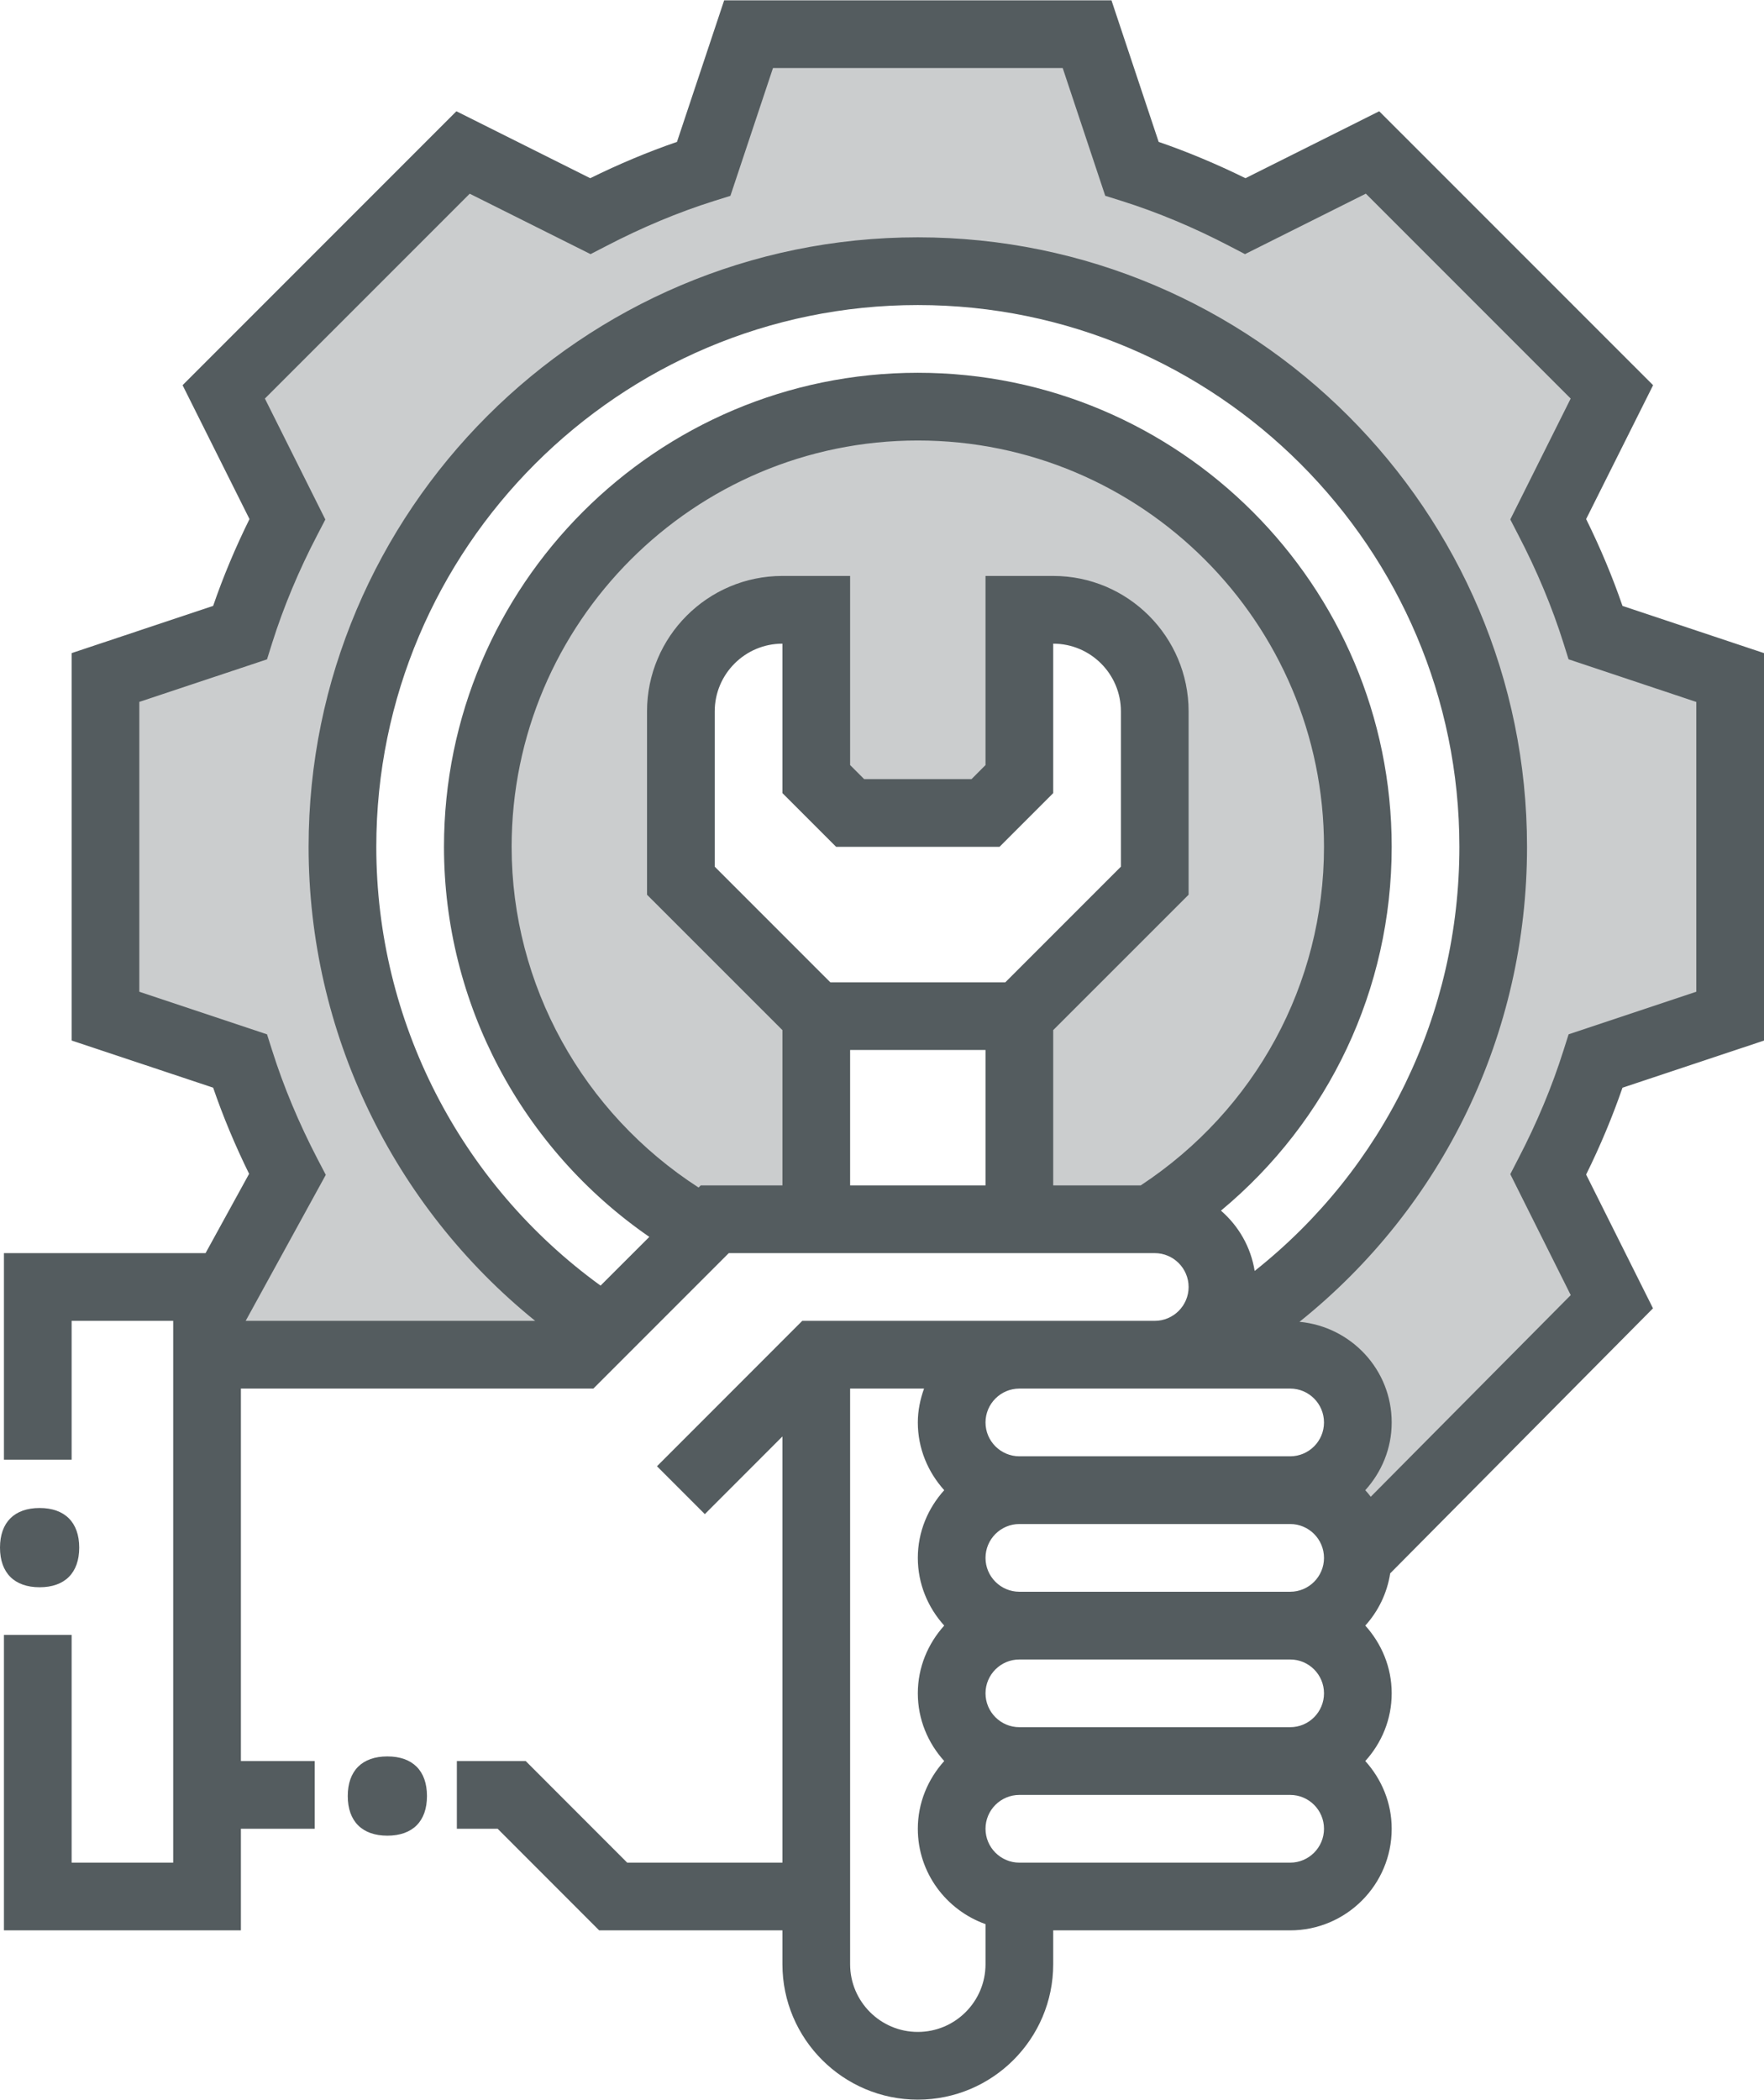
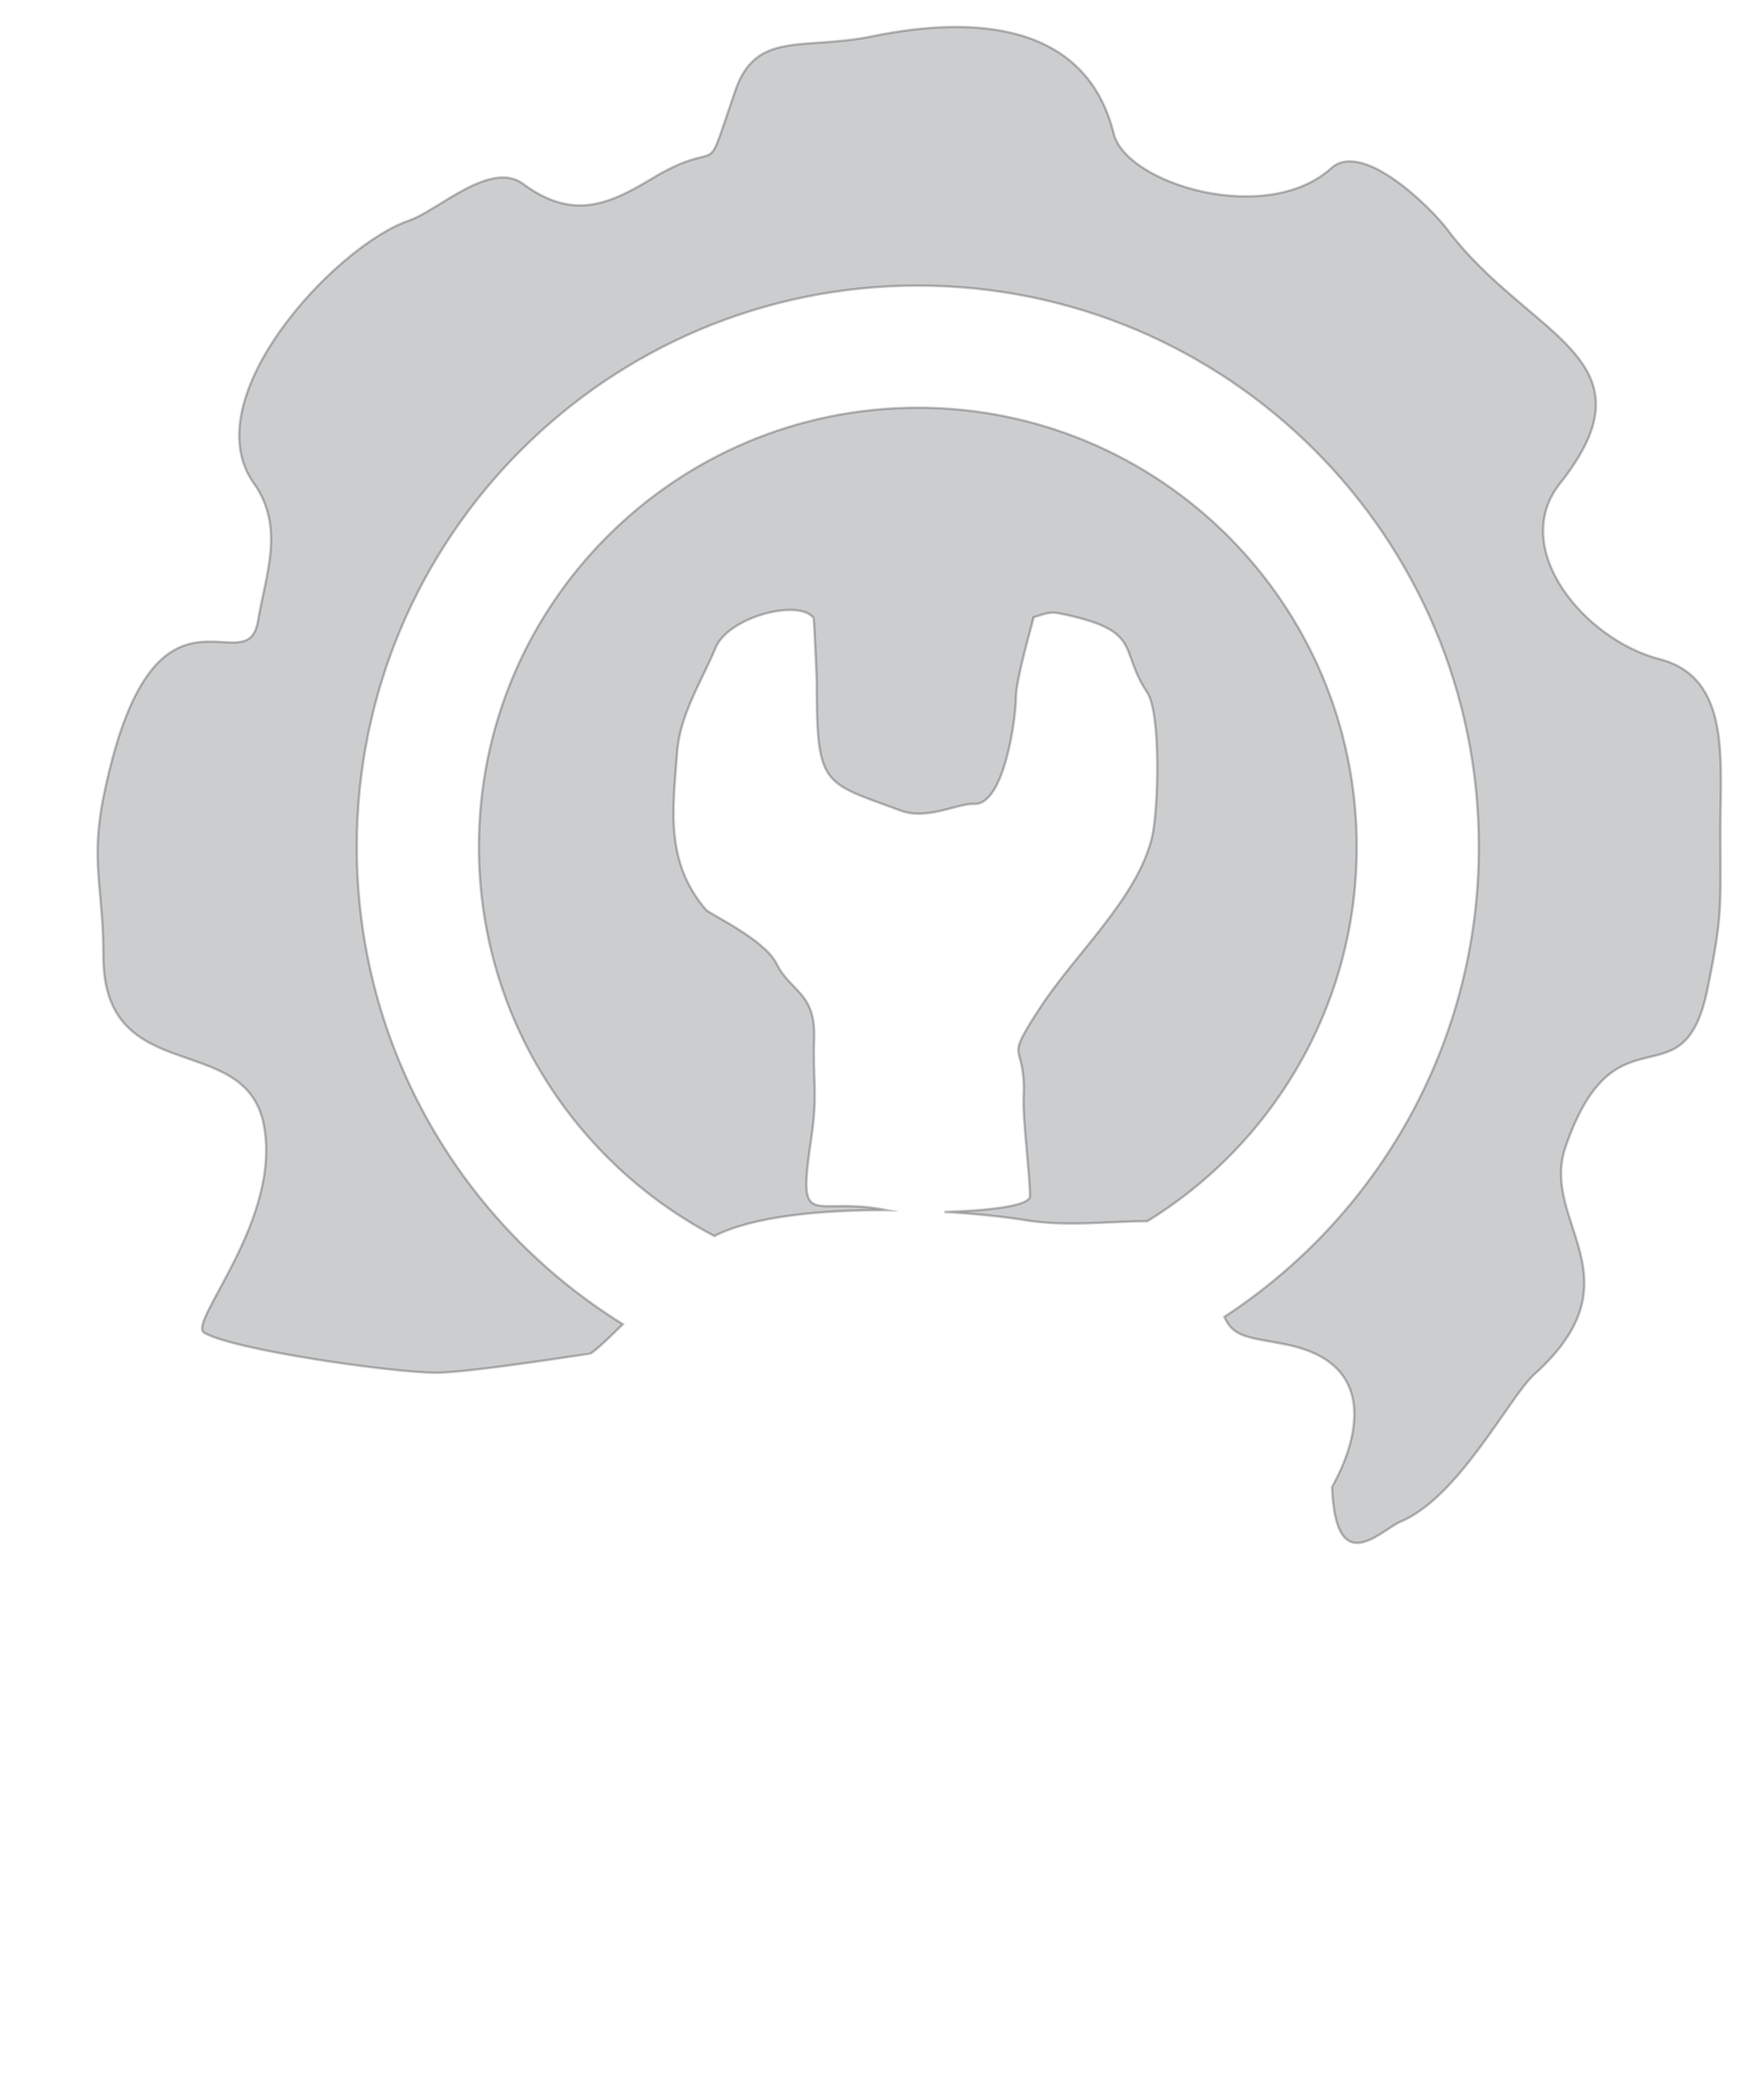
<svg xmlns="http://www.w3.org/2000/svg" xml:space="preserve" width="1737px" height="2067px" style="shape-rendering:geometricPrecision; text-rendering:geometricPrecision; image-rendering:optimizeQuality; fill-rule:evenodd; clip-rule:evenodd" viewBox="0 0 313.99 373.53">
  <defs>
    <style type="text/css">  .str0 {stroke:#2B2A29;stroke-width:0.43;stroke-miterlimit:22.926;stroke-opacity:0.302} .fil1 {fill:#545C5F} .fil0 {fill:#545C5F;fill-opacity:0.302}  </style>
  </defs>
  <g id="Layer_x0020_1">
    <path class="fil0 str0" d="M104.93 240.8c-0.08,-0.01 -21.38,3.39 -27.33,3.39 -7.62,0 -36.05,-4.04 -41.24,-7.11 -3.08,-1.83 14.02,-20.17 10.55,-37.21 -3.39,-16.61 -28.51,-6.3 -28.51,-29.78 0,-12.12 -2.34,-16.72 0.04,-28.43 8.81,-43.21 25.53,-19.32 27.49,-31.26 1.34,-8.18 4.84,-16.62 -0.75,-24.47 -10.74,-15.09 14.51,-42.25 27.6,-46.73 5.21,-1.78 14.52,-10.81 20.3,-6.55 8.52,6.28 14.77,4.02 22.59,-0.71 13.87,-8.42 9.1,1.83 15.24,-15.94 3.71,-10.69 12.12,-7.07 24.4,-9.6 18.07,-3.72 38.01,-2.46 42.93,17.32 2.23,8.98 27.2,16.55 38.74,6.14 5.59,-5.04 17.79,7.13 20.61,10.88 14.56,19.37 37.85,22.82 20.06,45.26 -9.11,11.5 4.36,27.78 17.74,31.22 12.72,3.27 10.84,17.87 10.84,30.27 0,13.83 0.44,15.01 -2.3,28.43 -4.3,21.12 -16.29,2.15 -25.26,28.06 -4.67,13.48 13.46,23.38 -5.58,40.51 -4.35,3.91 -13.44,21.91 -23.79,26.2 -3.48,1.45 -11.54,10.58 -12.2,-6.17 -0.01,-0.13 13.03,-21.04 -8.1,-25.34 -6.4,-1.3 -9.42,-1.1 -11.06,-4.93 27.27,-17.82 45.29,-48.62 45.29,-83.63 0,-55.15 -44.71,-99.86 -99.86,-99.86 -55.15,0 -99.86,44.71 -99.86,99.86 0,35.88 18.93,67.34 47.35,84.94 -3.02,2.99 -5.5,5.3 -5.93,5.24zm99.29 -23.57c-6.35,-0.02 -14.33,1.04 -21.76,-0.19 -3.4,-0.56 -8.51,-1.13 -14.34,-1.46 7.11,-0.19 15.21,-0.98 15.21,-2.79 0,-3.87 -1.3,-13.65 -1.13,-17.63 0.45,-10.47 -3.87,-5.5 3.01,-16.02 6.28,-9.58 17.12,-19.29 19.81,-30.05 1.16,-4.64 1.71,-22.18 -0.85,-26 -5.17,-7.72 -0.46,-10.93 -15.62,-14.02 -1.94,-0.4 -3.25,0.36 -4.54,0.69 0.01,0.13 -3.17,10.99 -3.17,14.24 0,3.7 -2.09,19.23 -7.43,18.98 -2.95,-0.14 -8.32,2.97 -13.12,1.18 -13.89,-5.16 -14.92,-4.06 -14.92,-23.1 0,-0.76 -0.47,-11.07 -0.56,-11.18 -2.64,-3.43 -15.15,-0.19 -17.43,5.31 -2.5,6 -6.32,11.83 -6.84,18.5 -0.82,10.49 -2.12,19.65 5.1,28.11 0.66,0.78 10.43,5.28 12.56,9.58 2.59,5.21 7.06,5.08 6.72,13.62 -0.26,6.64 0.66,9.57 -0.47,17.15 -2.6,17.53 -0.1,10.43 13.38,13.11 -11.53,-0.04 -23.69,1.05 -30.67,4.6 -24.92,-13.06 -41.92,-39.16 -41.92,-69.24 0,-43.15 34.98,-78.13 78.13,-78.13 43.15,0 78.13,34.98 78.13,78.13 0,28.17 -14.91,52.86 -37.28,66.61z" />
-     <path class="fil1" d="M294.23 232.73l-11.9 -23.8c2.53,-5.12 4.69,-10.3 6.47,-15.45l25.19 -8.39 0 -68.94 -25.19 -8.4c-1.77,-5.15 -3.94,-10.33 -6.47,-15.45l11.92 -23.82 -48.75 -48.74 -23.81 11.91c-5.13,-2.52 -10.3,-4.69 -15.45,-6.46l-8.4 -25.19 -68.94 0 -8.4 25.19c-5.15,1.77 -10.32,3.94 -15.44,6.46l-23.82 -11.91 -48.74 48.74 11.91 23.82c-2.53,5.12 -4.7,10.3 -6.47,15.45l-25.19 8.4 0 68.93 25.19 8.39c1.76,5.12 3.9,10.25 6.4,15.33l-7.75 14.11 -35.89 0 0 36.75 12.05 0 0 -24.7 18.08 0 0 96.4 -18.08 0 0 -40.52 -12.05 0 0 52.57 42.18 0 0 -18.08 13.13 0 0 -12.05 -13.13 0 0 -66.27 62.74 0 24.1 -24.1 75.82 0c3.32,0 6.03,2.7 6.03,6.03 0,3.32 -2.71,6.02 -6.03,6.02l-62.74 0 -25.86 25.87 8.52 8.52 13.81 -13.82 0 75.83 -27.63 0 -18.07 -18.08 -12.25 0 0 12.05 7.26 0 18.07 18.08 32.62 0 0 6.02c0,13.29 10.81,24.1 24.1,24.1 13.29,0 24.1,-10.81 24.1,-24.1l0 -6.02 42.18 0c9.96,0 18.07,-8.11 18.07,-18.08 0,-4.64 -1.81,-8.84 -4.7,-12.05 2.9,-3.2 4.7,-7.4 4.7,-12.05 0,-4.64 -1.81,-8.84 -4.7,-12.05 2.3,-2.55 3.88,-5.74 4.43,-9.29l46.78 -47.16zm-225.28 79.73c4.5,0 7.05,2.55 7.05,7.05 0,4.49 -2.55,7.05 -7.05,7.05 -4.49,0 -7.05,-2.56 -7.05,-7.05 0,-4.5 2.56,-7.05 7.05,-7.05zm-61.9 -44.2c4.49,0 7.05,2.56 7.05,7.05 0,4.49 -2.56,7.05 -7.05,7.05 -4.49,0 -7.05,-2.56 -7.05,-7.05 0,-4.49 2.56,-7.05 7.05,-7.05zm49.45 -62.13c-3.31,-6.37 -6.02,-12.84 -8.04,-19.23l-0.93 -2.92 -22.73 -7.58 0 -51.57 22.73 -7.57 0.92 -2.93c2.02,-6.39 4.72,-12.86 8.04,-19.22l1.42 -2.73 -10.76 -21.52 36.46 -36.45 21.51 10.75 2.73 -1.41c6.38,-3.32 12.84,-6.03 19.22,-8.04l2.94 -0.92 7.58 -22.74 51.57 0 7.57 22.73 2.93 0.92c6.38,2.01 12.86,4.72 19.22,8.04l2.73 1.42 21.51 -10.76 36.46 36.46 -10.75 21.51 1.41 2.73c3.32,6.37 6.03,12.84 8.04,19.22l0.92 2.93 22.74 7.59 0 51.56 -22.73 7.58 -0.93 2.92c-2.02,6.39 -4.72,12.86 -8.04,19.23l-1.41 2.73 10.76 21.52 -35.6 35.88c-0.3,-0.4 -0.63,-0.8 -0.97,-1.17 2.9,-3.21 4.7,-7.41 4.7,-12.05 0,-9.4 -7.23,-17.05 -16.41,-17.91 25.56,-20.48 40.5,-51.22 40.5,-84.51 0,-59.8 -48.65,-108.45 -108.44,-108.45 -59.79,0 -108.44,48.65 -108.44,108.45 0,32.89 14.95,63.82 40.33,84.34l-51.53 0 14.26 -25.98 -1.49 -2.85zm179.17 95.1c0,3.33 -2.7,6.03 -6.02,6.03l-48.2 0c-3.32,0 -6.03,-2.7 -6.03,-6.03 0,-3.32 2.71,-6.02 6.03,-6.02l48.2 0c3.32,0 6.02,2.7 6.02,6.02zm-86.84 -150.61l29.08 0 9.56 -9.56 0 -26.59c6.65,0 12.05,5.4 12.05,12.05l0 27.63 -20.57 20.57 -31.16 0 -20.57 -20.57 0 -27.63c0,-6.65 5.41,-12.05 12.05,-12.05l0 26.59 9.56 9.56zm2.49 36.14l24.1 0 0 24.1 -24.1 0 0 -24.1zm36.15 -3.53l24.1 -24.09 0 -32.62c0,-13.29 -10.81,-24.1 -24.1,-24.1l-12.05 0 0 33.65 -2.49 2.5 -19.11 0 -2.5 -2.5 0 -33.65 -12.05 0c-13.29,0 -24.1,10.81 -24.1,24.1l0 32.62 24.1 24.09 0 27.63 -14.54 0 -0.38 0.38c-20.57,-13.27 -33.28,-36.02 -33.28,-60.62 0,-39.87 32.43,-72.3 72.3,-72.3 39.87,0 72.3,32.43 72.3,72.3 0,24.42 -12.2,46.78 -32.62,60.24l-15.58 0 0 -27.63zm60.25 -32.61c0,-46.51 -37.84,-84.35 -84.35,-84.35 -46.51,0 -84.34,37.84 -84.34,84.35 0,27.83 13.84,53.74 36.55,69.4l-8.68 8.67c-25.02,-18.12 -39.92,-47.12 -39.92,-78.07 0,-53.15 43.24,-96.4 96.39,-96.4 53.15,0 96.4,43.25 96.4,96.4 0,29.77 -13.46,57.24 -36.44,75.46 -0.69,-4.28 -2.87,-8.01 -6,-10.73 19.2,-15.94 30.39,-39.41 30.39,-64.73l0 0zm-18.07 96.39c3.32,0 6.02,2.7 6.02,6.03 0,3.32 -2.7,6.02 -6.02,6.02l-48.2 0c-3.32,0 -6.03,-2.7 -6.03,-6.02 0,-3.33 2.71,-6.03 6.03,-6.03l48.2 0zm-48.2 36.15c-3.32,0 -6.03,-2.7 -6.03,-6.02 0,-3.33 2.71,-6.03 6.03,-6.03l48.2 0c3.32,0 6.02,2.7 6.02,6.03 0,3.32 -2.7,6.02 -6.02,6.02l-48.2 0zm-18.08 78.32c-6.64,0 -12.05,-5.4 -12.05,-12.05l0 -102.42 13.16 0c-0.68,1.89 -1.11,3.91 -1.11,6.03 0,4.64 1.81,8.84 4.7,12.05 -2.89,3.2 -4.7,7.4 -4.7,12.04 0,4.65 1.81,8.85 4.7,12.05 -2.89,3.21 -4.7,7.41 -4.7,12.05 0,4.65 1.81,8.85 4.7,12.05 -2.89,3.21 -4.7,7.41 -4.7,12.05 0,7.84 5.05,14.47 12.05,16.97l0 7.13c0,6.65 -5.4,12.05 -12.05,12.05l0 0zm66.28 -30.12l-48.2 0c-3.32,0 -6.03,-2.7 -6.03,-6.03 0,-3.32 2.71,-6.02 6.03,-6.02l48.2 0c3.32,0 6.02,2.7 6.02,6.02 0,3.33 -2.7,6.03 -6.02,6.03z" />
  </g>
</svg>